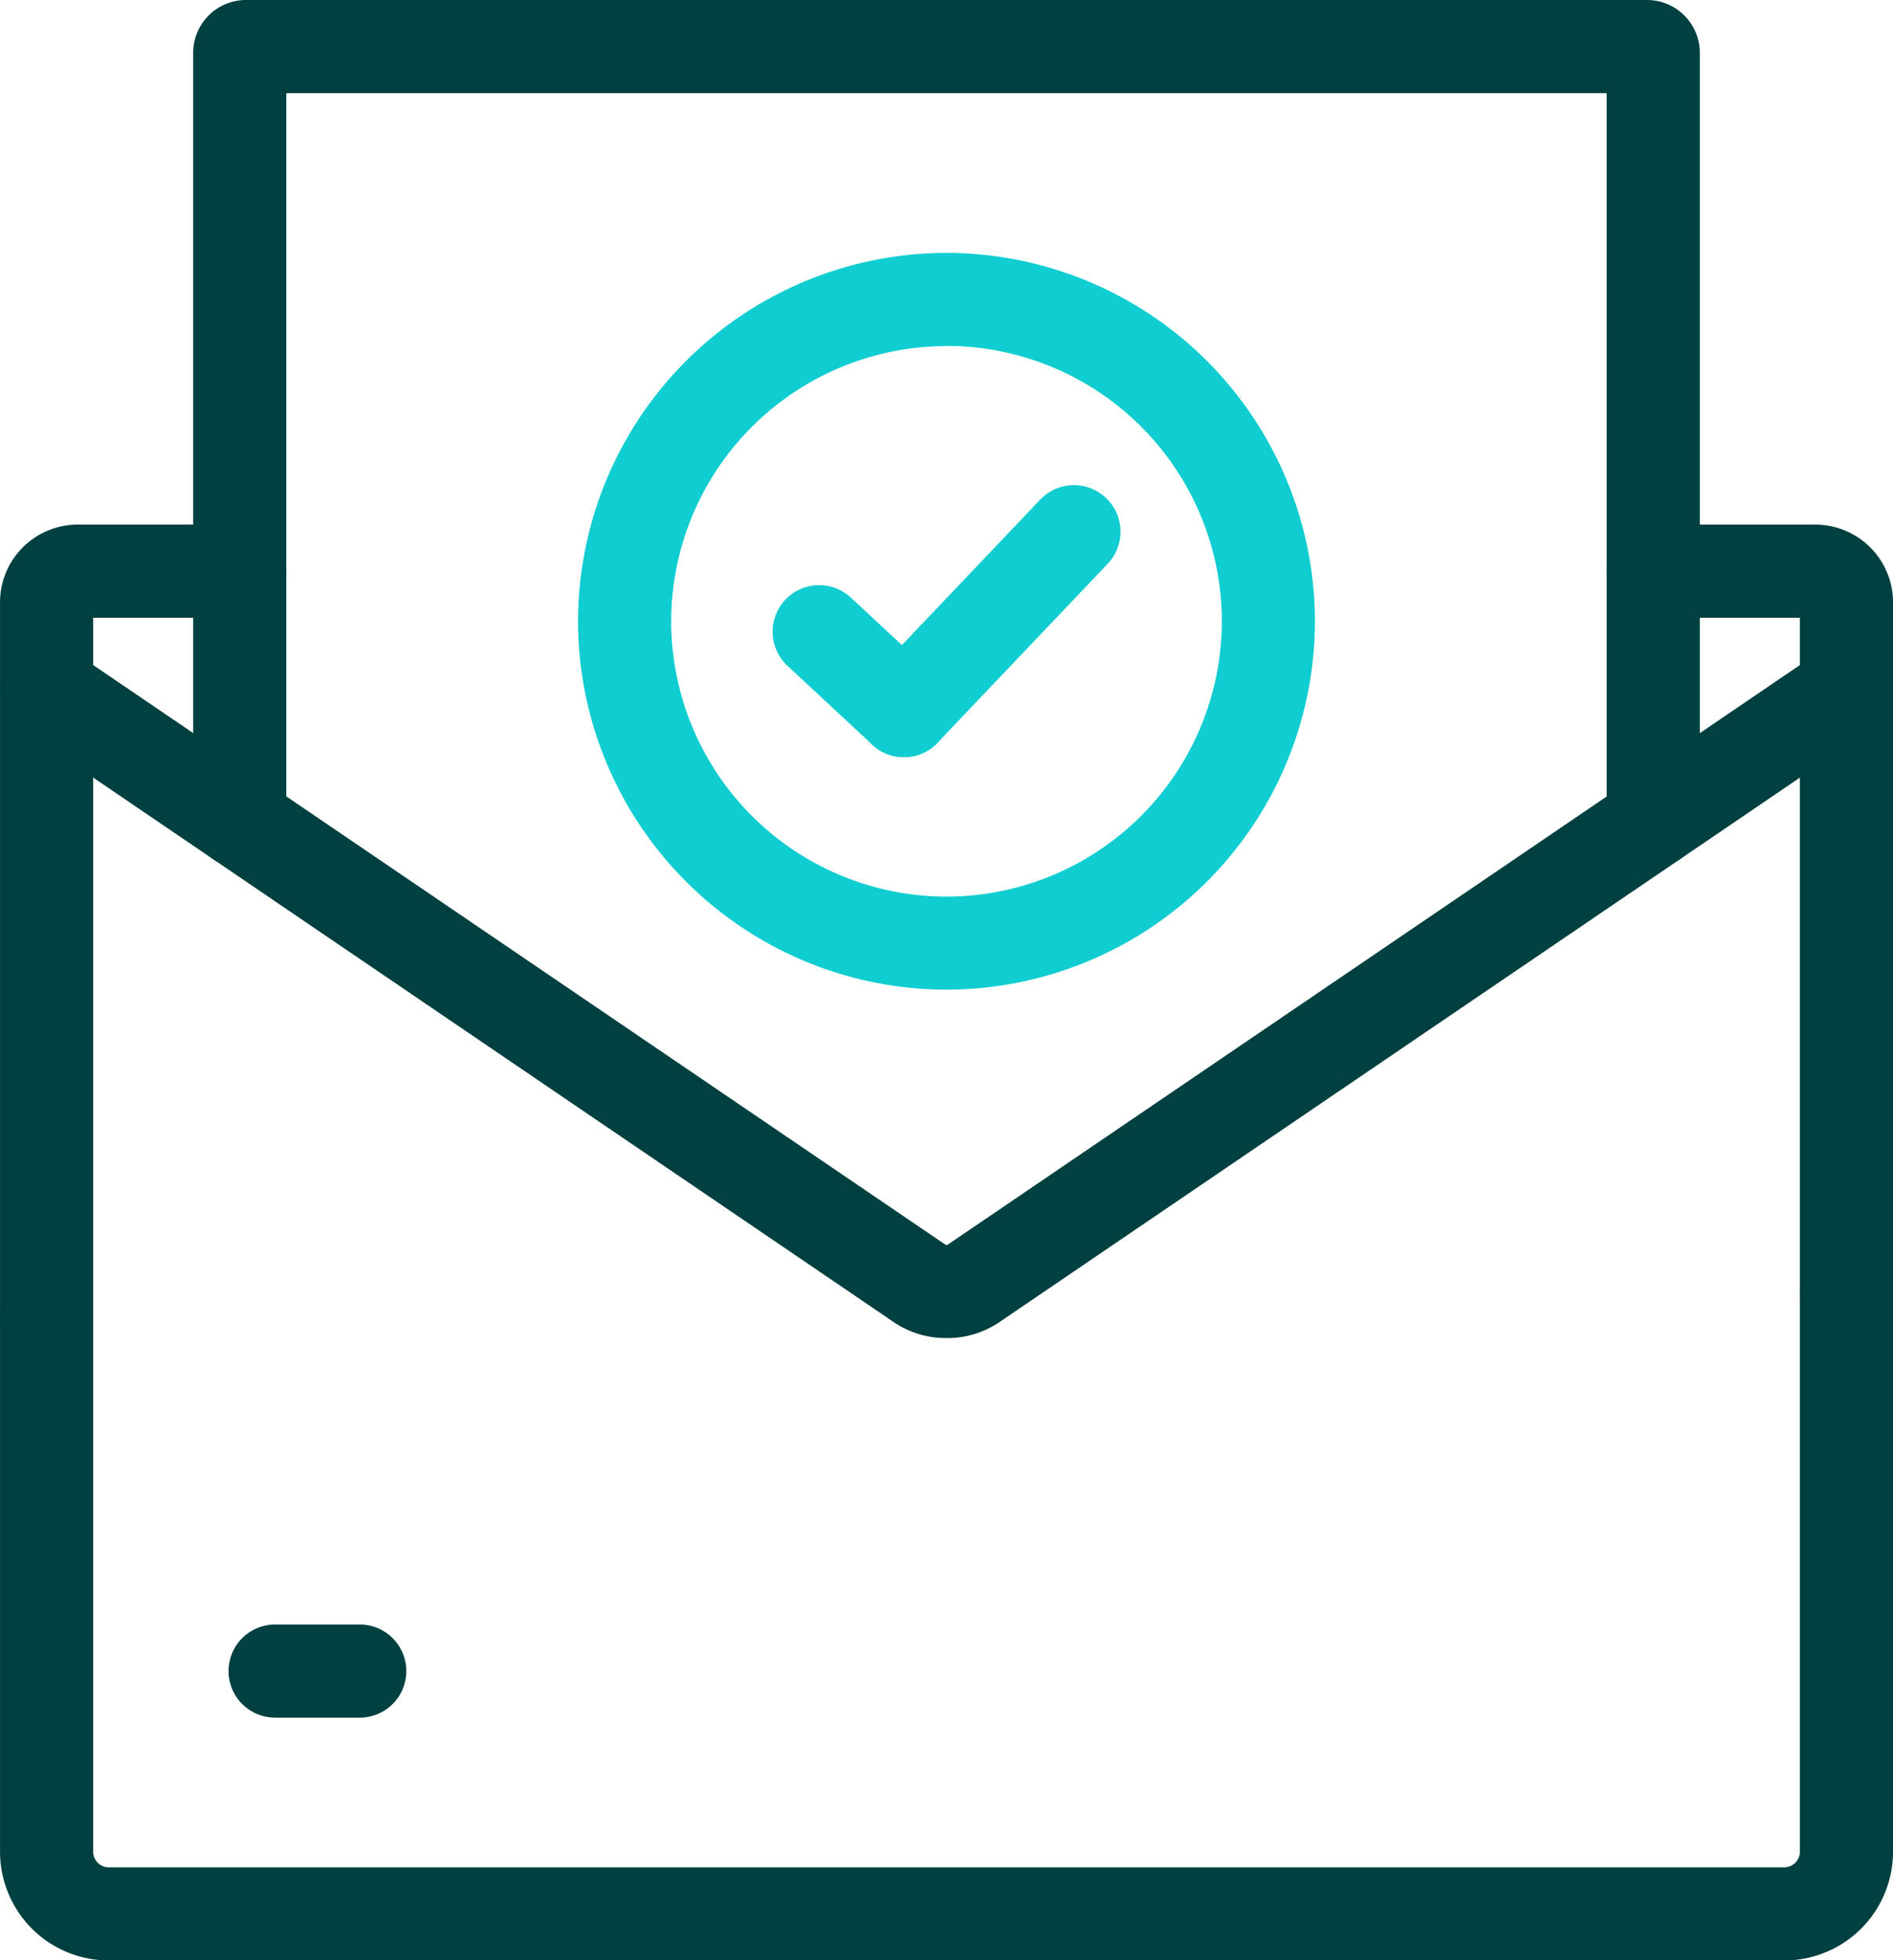
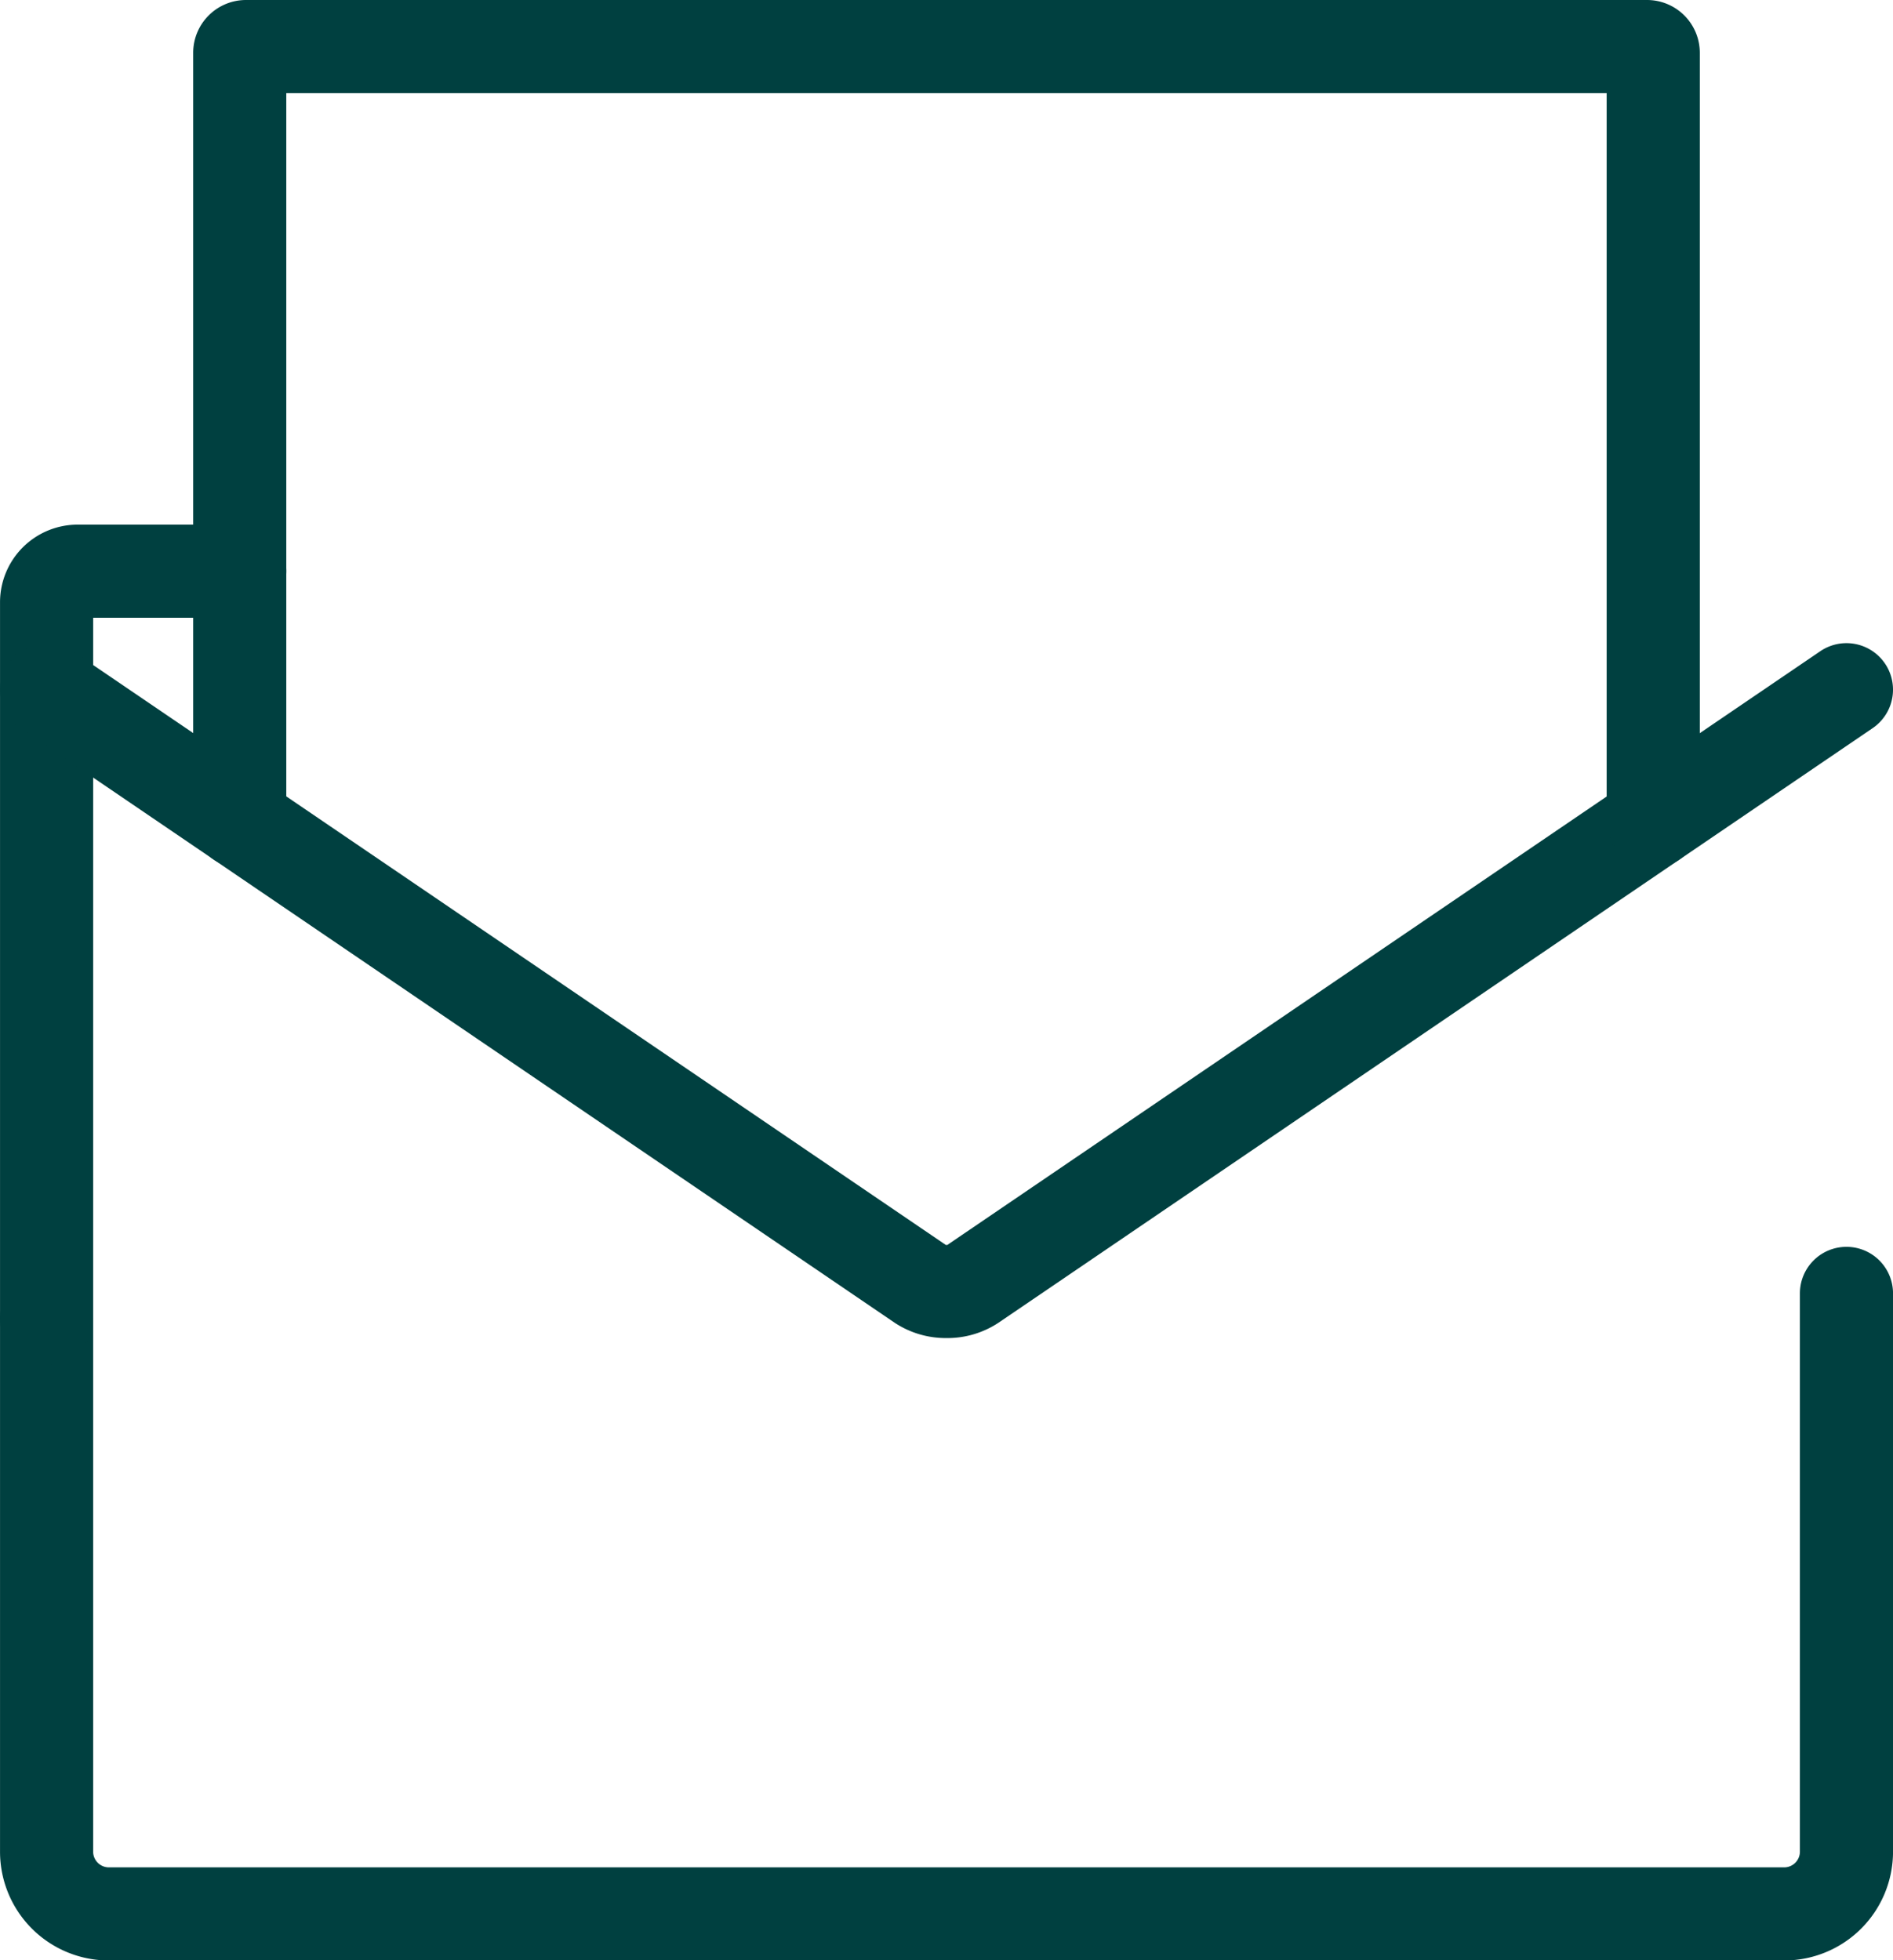
<svg xmlns="http://www.w3.org/2000/svg" height="69.755" viewBox="0 0 67.346 69.755" width="67.346">
  <g fill="#004040">
    <path d="m-907.321 2279.5h-59.616a3.87 3.87 0 0 1 -3.865-3.865v-18.968a1.657 1.657 0 0 1 1.656-1.657 1.657 1.657 0 0 1 1.657 1.657v18.968a.56.56 0 0 0 .552.552h59.616a.56.56 0 0 0 .552-.552v-19.872a1.656 1.656 0 0 1 1.656-1.656 1.656 1.656 0 0 1 1.657 1.656v19.872a3.87 3.87 0 0 1 -3.865 3.865z" transform="translate(970.803 -2209.74)" />
    <path d="m-969.146 2167.682a1.656 1.656 0 0 1 -1.656-1.656v-25.493a2.764 2.764 0 0 1 2.761-2.761h5.768a1.656 1.656 0 0 1 1.656 1.656 1.656 1.656 0 0 1 -1.656 1.657h-5.216v24.94a1.656 1.656 0 0 1 -1.657 1.657z" transform="translate(970.803 -2119.104)" />
-     <path d="m-703.48 2166.779a1.656 1.656 0 0 1 -1.656-1.656v-24.037h-5.216a1.657 1.657 0 0 1 -1.657-1.657 1.657 1.657 0 0 1 1.657-1.656h5.768a2.764 2.764 0 0 1 2.761 2.761v24.59a1.656 1.656 0 0 1 -1.657 1.655z" transform="translate(769.17 -2119.104)" />
    <path d="m-937.129 2181.587a3.3 3.3 0 0 1 -1.845-.545l-31.1-21.158a1.657 1.657 0 0 1 -.438-2.3 1.656 1.656 0 0 1 2.3-.438l31.056 21.126a.28.28 0 0 0 .057 0l31.056-21.126a1.656 1.656 0 0 1 2.3.438 1.656 1.656 0 0 1 -.438 2.3l-31.1 21.158a3.293 3.293 0 0 1 -1.848.545z" transform="translate(970.803 -2133.974)" />
    <path d="m-938.029 2084.125a1.656 1.656 0 0 1 -1.657-1.656v-27.338a1.879 1.879 0 0 1 1.877-1.877h49.846a1.879 1.879 0 0 1 1.877 1.877v27.338a1.656 1.656 0 0 1 -1.657 1.657 1.656 1.656 0 0 1 -1.657-1.657v-25.9h-46.974v25.9a1.656 1.656 0 0 1 -1.655 1.656z" transform="translate(946.559 -2053.254)" />
-     <path d="m-929.328 2318.3h-3.011a1.656 1.656 0 0 1 -1.656-1.656 1.657 1.657 0 0 1 1.656-1.657h3.011a1.657 1.657 0 0 1 1.657 1.657 1.656 1.656 0 0 1 -1.657 1.656z" transform="translate(942.126 -2257.181)" />
  </g>
-   <path d="m-831.063 2141.094a1.651 1.651 0 0 1 -1.141-.456 1.656 1.656 0 0 1 -.059-2.342l6.051-6.365a1.657 1.657 0 0 1 2.342-.059 1.656 1.656 0 0 1 .059 2.342l-6.051 6.365a1.652 1.652 0 0 1 -1.201.515z" fill="#0fcdd0" transform="translate(863.218 -2114.152)" />
-   <path d="m-841.7 2153.647a1.65 1.65 0 0 1 -1.128-.444l-3.017-2.807a1.657 1.657 0 0 1 -.084-2.341 1.657 1.657 0 0 1 2.341-.084l3.017 2.807a1.657 1.657 0 0 1 .084 2.341 1.652 1.652 0 0 1 -1.213.528z" fill="#0fcdd0" transform="translate(873.86 -2126.705)" />
-   <path d="m-864.586 2120.2a13.123 13.123 0 0 1 -13.108-13.108 13.123 13.123 0 0 1 13.108-13.108 13.123 13.123 0 0 1 13.108 13.108 13.123 13.123 0 0 1 -13.108 13.108zm0-22.9a9.806 9.806 0 0 0 -9.795 9.795 9.806 9.806 0 0 0 9.795 9.795 9.806 9.806 0 0 0 9.795-9.795 9.806 9.806 0 0 0 -9.795-9.802z" fill="#0fcdd0" transform="translate(898.259 -2084.985)" />
</svg>